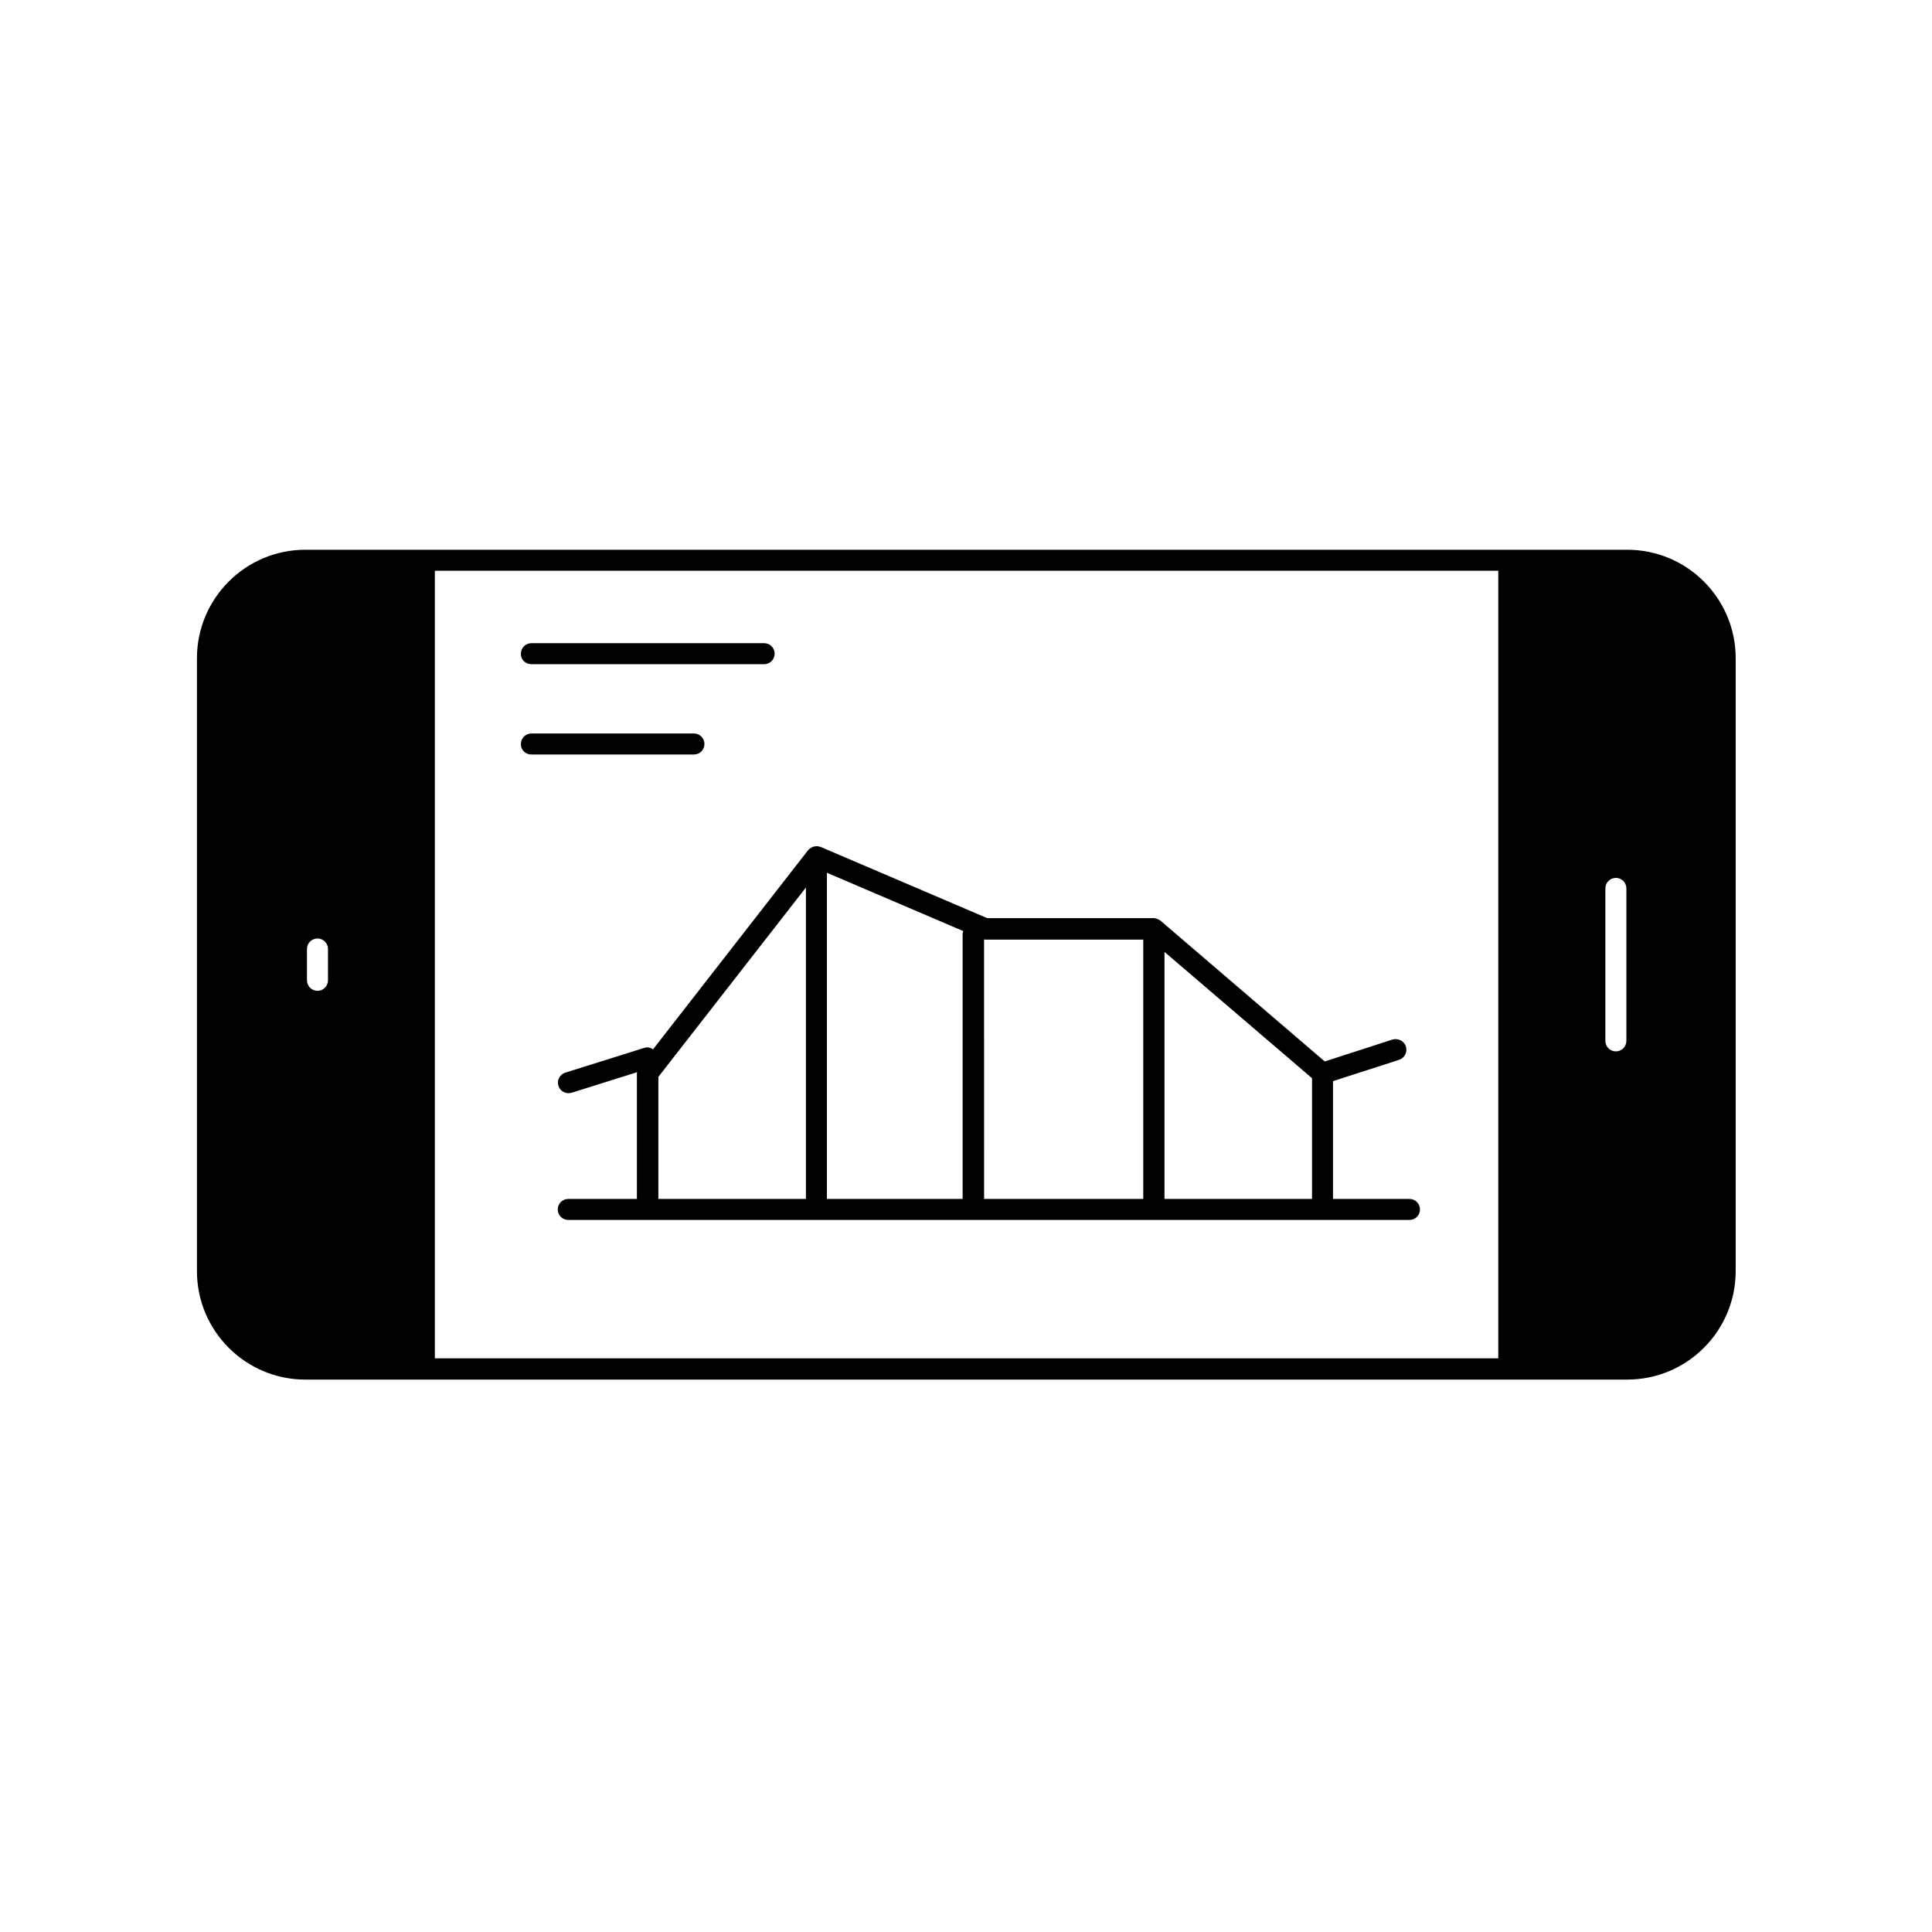
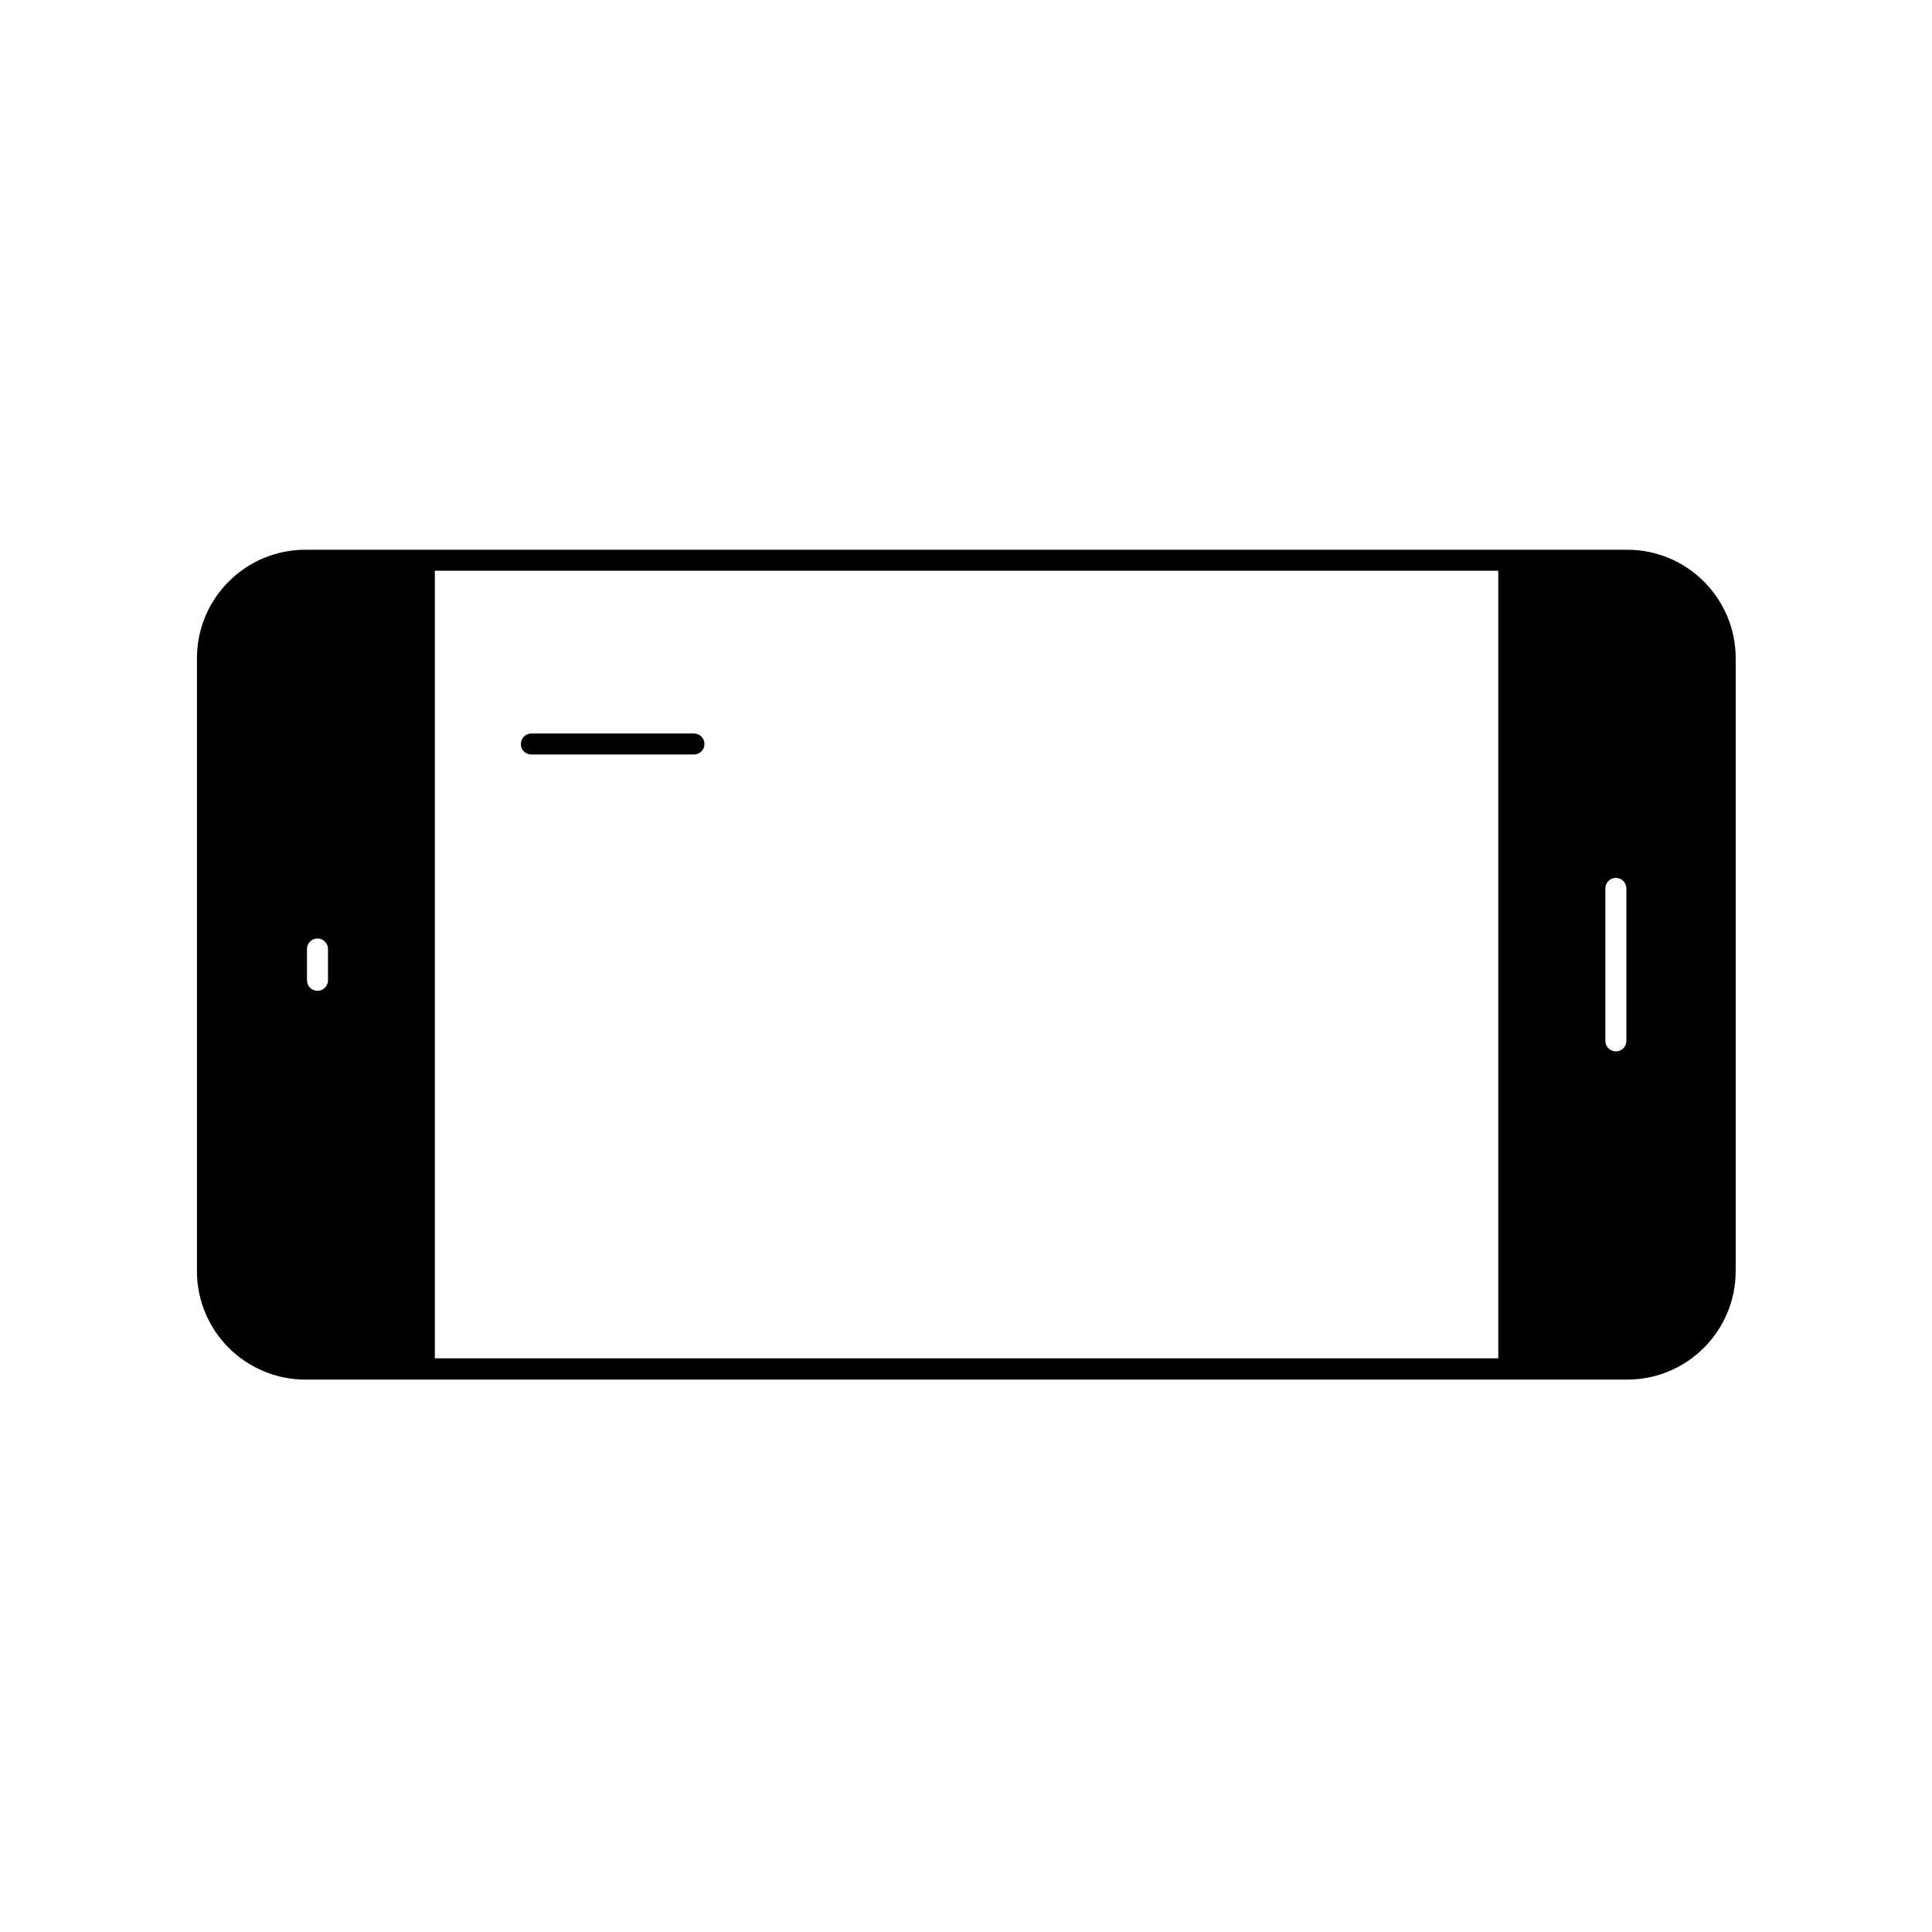
<svg xmlns="http://www.w3.org/2000/svg" fill="#000000" width="800px" height="800px" version="1.1" viewBox="144 144 512 512">
  <g>
-     <path d="m314.8 421.68-20.973 6.574c-1.48 0.473-2.309 2.016-1.836 3.496 0.355 1.184 1.48 1.953 2.664 1.953 0.297 0 0.531-0.059 0.828-0.117l17.359-5.449c0 0.117-0.059 0.176-0.059 0.297v33.297h-18.188c-1.539 0-2.785 1.242-2.785 2.785 0 1.539 1.242 2.785 2.785 2.785h222.93c1.539 0 2.785-1.242 2.785-2.785 0-1.539-1.242-2.785-2.785-2.785h-20.262v-31.223l17.477-5.629c1.48-0.473 2.309-2.074 1.836-3.555-0.473-1.48-2.074-2.25-3.555-1.836l-17.949 5.805-43.48-37.266c-0.117-0.117-0.297-0.176-0.473-0.297-0.117-0.059-0.238-0.176-0.355-0.176-0.355-0.117-0.652-0.238-1.008-0.238h-44.137l-44.195-18.898h-0.117c-0.297-0.117-0.594-0.176-0.887-0.176h-0.117c-0.059 0-0.176 0.059-0.238 0.059-0.238 0-0.473 0.059-0.652 0.117-0.117 0.059-0.238 0.117-0.355 0.176-0.176 0.117-0.355 0.238-0.531 0.355-0.117 0.059-0.176 0.176-0.297 0.297-0.059 0.059-0.117 0.059-0.117 0.117l-41.055 52.727c-0.66-0.473-1.43-0.648-2.262-0.41zm137.8-25.418 39.102 33.473v31.992h-39.102zm-47.809-3.316c0.117 0 0.176 0.059 0.297 0.059h41.887v68.723h-42.18zm-41.648-17.656 36.141 15.461c-0.059 0.238-0.176 0.473-0.176 0.77v70.203l-35.965 0.004zm-44.668 54.09 39.102-50.18v82.527h-39.102z" />
-     <path d="m284.83 343.95h43.07c1.539 0 2.785-1.242 2.785-2.785 0-1.539-1.242-2.785-2.785-2.785h-43.07c-1.539 0-2.785 1.242-2.785 2.785-0.059 1.543 1.188 2.785 2.785 2.785z" />
-     <path d="m284.83 320.02h61.672c1.539 0 2.785-1.242 2.785-2.785 0-1.539-1.242-2.785-2.785-2.785h-61.672c-1.539 0-2.785 1.242-2.785 2.785-0.059 1.539 1.188 2.785 2.785 2.785z" />
+     <path d="m284.83 343.95h43.07c1.539 0 2.785-1.242 2.785-2.785 0-1.539-1.242-2.785-2.785-2.785h-43.07c-1.539 0-2.785 1.242-2.785 2.785-0.059 1.543 1.188 2.785 2.785 2.785" />
    <path d="m575.24 289.69h-350.31c-15.879 0-28.734 12.914-28.734 28.734v162.45c0 15.879 12.914 28.734 28.734 28.734l350.31-0.004c15.879 0 28.734-12.914 28.734-28.734v-162.45c0-15.875-12.918-28.73-28.734-28.73zm-344.32 114.1c0 1.539-1.242 2.785-2.785 2.785-1.539 0-2.785-1.242-2.785-2.785v-8.293c0-1.539 1.242-2.785 2.785-2.785 1.539 0 2.785 1.242 2.785 2.785zm310.2 100.18h-281.88v-208.72h281.82v208.72zm33.887-84.129c0 1.539-1.242 2.785-2.785 2.785-1.539 0-2.785-1.242-2.785-2.785v-40.402c0-1.539 1.242-2.785 2.785-2.785 1.539 0 2.785 1.242 2.785 2.785z" />
  </g>
</svg>